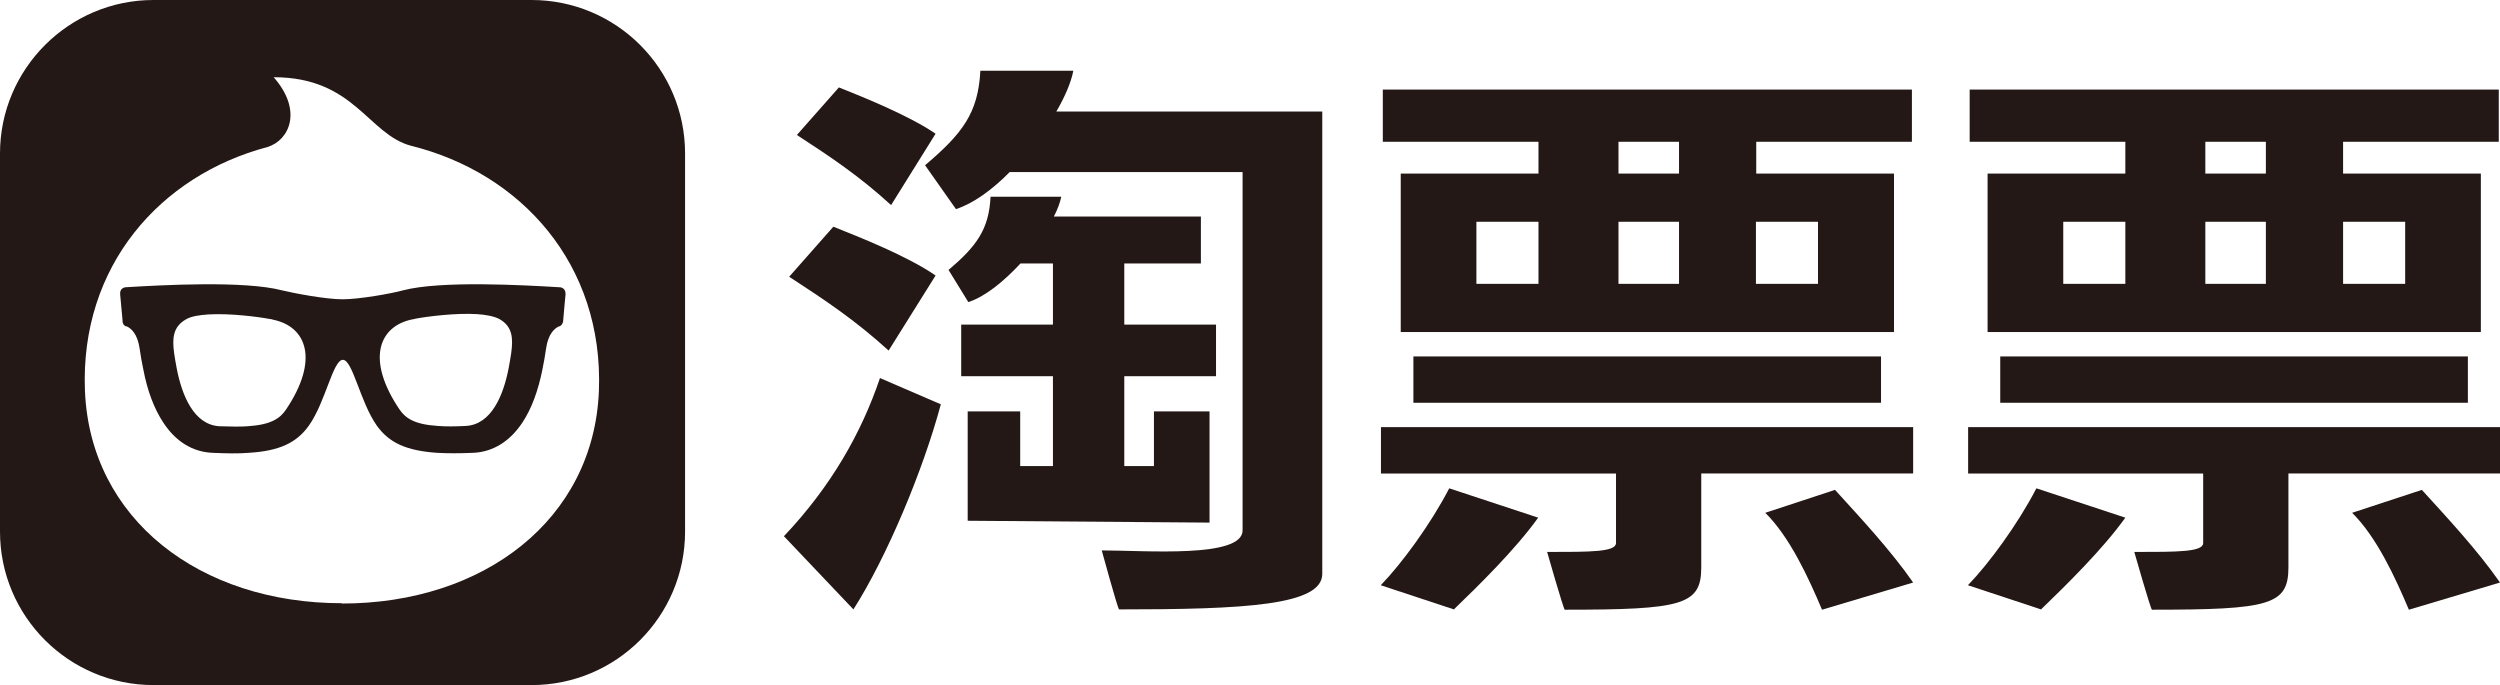
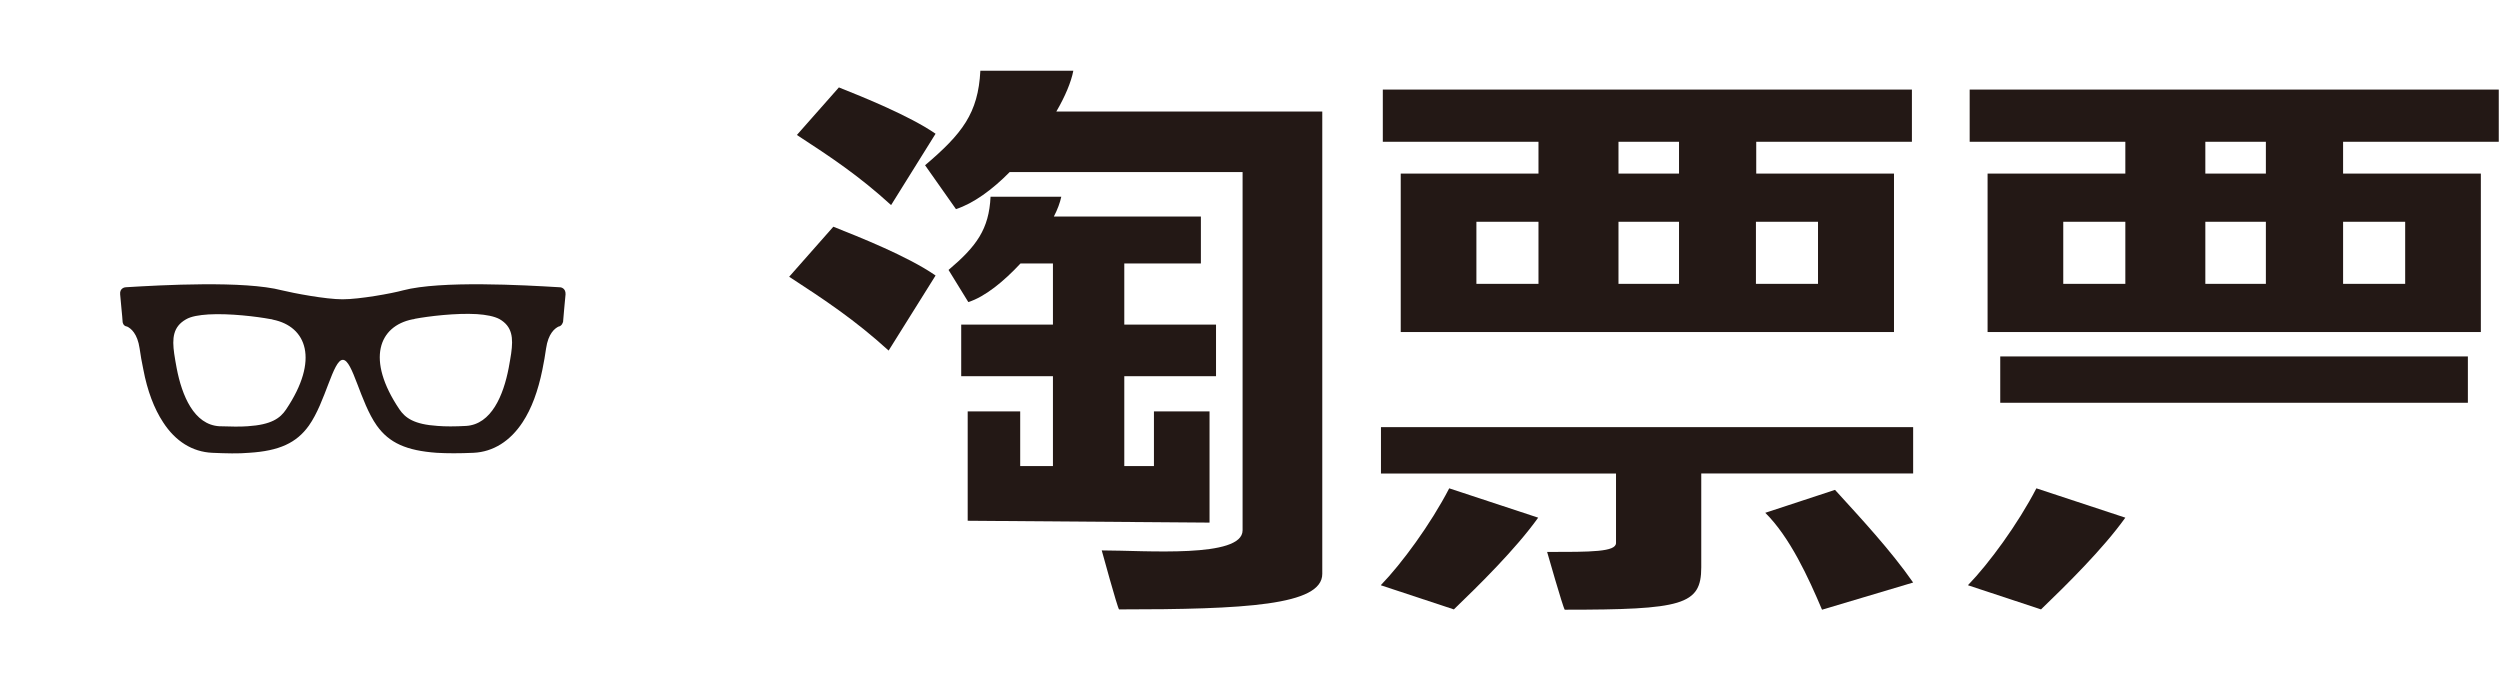
<svg xmlns="http://www.w3.org/2000/svg" id="_图层_2" data-name="图层 2" viewBox="0 0 80.94 22.18">
  <g id="_图层_1-2" data-name="图层 1">
    <g>
-       <path d="M17.21,0H4.97C2.23,0,0,2.23,0,4.97v12.24c0,2.75,2.23,4.97,4.97,4.97h12.24c2.75,0,4.97-2.23,4.97-4.97V4.97c0-2.75-2.23-4.97-4.97-4.97ZM11.07,19.53c-4.59,0-8.15-2.71-8.32-6.88-.16-4.04,2.44-6.97,5.91-7.89.71-.22,1.15-1.18.2-2.26,2.62,0,3.05,1.85,4.45,2.22,3.55.88,6.24,3.83,6.08,7.94-.17,4.16-3.72,6.88-8.32,6.88Z" style="fill: #231815; stroke-width: 0px;" />
      <path d="M18.11,9.3c-1.16-.07-3.84-.22-5.06.1-.36.1-1.41.29-1.96.29s-1.59-.2-1.96-.29c-1.22-.32-3.9-.17-5.06-.1-.03,0-.2.03-.18.23.02.27.07.7.08.89,0,.02.02.13.13.15,0,0,0,0,.01,0,.13.06.34.23.41.71.03.22.07.44.12.68h0c.13.69.35,1.27.64,1.71.4.62.95.96,1.59.99.46.02.85.03,1.19,0,.98-.06,1.54-.32,1.94-.88.54-.76.78-2.13,1.1-2.13s.56,1.37,1.1,2.13c.4.56.96.81,1.94.88.34.02.73.02,1.19,0,.64-.03,1.19-.38,1.59-.99.29-.44.5-1.01.64-1.7h0c.05-.25.09-.47.12-.69.07-.48.28-.65.41-.71,0,0,0,0,.01,0,.1-.03.12-.13.13-.15.01-.19.06-.63.08-.89.01-.2-.15-.23-.18-.23ZM9.26,13.26c-.19.28-.47.49-1.24.54-.25.02-.55.01-.92,0-.82-.05-1.21-.99-1.38-1.88-.03-.17-.06-.32-.08-.47-.07-.5-.04-.87.38-1.11.17-.1.43-.14.73-.16.68-.04,1.57.07,2,.15.03,0,.06.01.09.02,1.08.22,1.51,1.29.42,2.91ZM16.55,11.44c-.02.14-.05.3-.08.47-.17.89-.56,1.83-1.38,1.88-.37.02-.67.02-.92,0-.77-.05-1.05-.26-1.24-.54-1.09-1.62-.66-2.69.42-2.91.03,0,.06-.01.09-.02.43-.08,1.32-.19,2-.15.3.02.56.07.73.16.42.24.45.61.38,1.11Z" style="fill: #231815; stroke-width: 0px;" />
      <path d="M44.71,13.83v1.5h7.61v2.25c0,.29-.8.29-2.23.29,0,0,.51,1.79.57,1.87,3.81,0,4.42-.15,4.42-1.37v-3.04h6.86v-1.5h-17.22Z" style="fill: #231815; stroke-width: 0px;" />
      <path d="M44.71,18.95l2.36.78c.82-.79,2-1.95,2.73-2.97l-2.88-.95c-.6,1.16-1.54,2.44-2.21,3.13" style="fill: #231815; stroke-width: 0px;" />
      <path d="M57.15,16.6c.8.79,1.4,2.1,1.84,3.14l2.95-.88c-.73-1.05-1.72-2.11-2.53-3l-2.25.74Z" style="fill: #231815; stroke-width: 0px;" />
-       <rect x="45.76" y="11.54" width="15.14" height="1.5" style="fill: #231815; stroke-width: 0px;" />
      <path d="M49.81,5.62h-4.46v5.13h15.97v-5.13h-4.46v-1.03h5.04v-1.69h-17.13v1.69h5.04v1.03ZM47.8,7.18h2.01v2.01h-2.01v-2.01ZM52.4,7.18h1.96v2.01h-1.96v-2.01ZM58.86,9.19h-2.01v-2.01h2.01v2.01ZM54.36,5.62h-1.96v-1.03h1.96v1.03Z" style="fill: #231815; stroke-width: 0px;" />
-       <path d="M63.72,13.83v1.5h7.61v2.25c0,.29-.8.29-2.23.29,0,0,.51,1.79.57,1.87,3.81,0,4.42-.15,4.42-1.37v-3.04h6.86v-1.5h-17.22Z" style="fill: #231815; stroke-width: 0px;" />
      <path d="M63.72,18.95l2.36.78c.82-.79,2-1.95,2.73-2.97l-2.88-.95c-.6,1.16-1.54,2.44-2.21,3.13" style="fill: #231815; stroke-width: 0px;" />
-       <path d="M76.15,16.6c.8.79,1.4,2.1,1.84,3.14l2.95-.88c-.73-1.05-1.72-2.11-2.53-3l-2.25.74Z" style="fill: #231815; stroke-width: 0px;" />
      <rect x="64.76" y="11.54" width="15.14" height="1.5" style="fill: #231815; stroke-width: 0px;" />
      <path d="M68.81,5.62h-4.46v5.13h15.97v-5.13h-4.46v-1.03h5.04v-1.69h-17.13v1.69h5.04v1.03ZM66.8,7.18h2.01v2.01h-2.01v-2.01ZM71.4,7.18h1.96v2.01h-1.96v-2.01ZM77.87,9.19h-2.01v-2.01h2.01v2.01ZM73.36,5.62h-1.96v-1.03h1.96v1.03Z" style="fill: #231815; stroke-width: 0px;" />
      <path d="M42.82,3.61h-8.62c.28-.48.48-.95.55-1.32h-3.01c-.07,1.38-.59,2.04-1.79,3.06l1,1.42c.56-.18,1.18-.63,1.74-1.2h7.54v11.6c0,.91-3.14.65-4.56.65,0,0,.5,1.83.56,1.91,4.07,0,6.58-.13,6.58-1.15V3.61Z" style="fill: #231815; stroke-width: 0px;" />
      <path d="M30.29,8.92c-.89-.62-2.48-1.25-3.31-1.58l-1.43,1.62c1.15.75,2.12,1.39,3.22,2.39l1.52-2.43Z" style="fill: #231815; stroke-width: 0px;" />
      <path d="M30.29,4.33c-.84-.58-2.35-1.19-3.13-1.5l-1.36,1.54c1.09.71,2.01,1.32,3.05,2.27l1.44-2.31Z" style="fill: #231815; stroke-width: 0px;" />
-       <path d="M25.38,17.36l2.25,2.37c1.08-1.69,2.26-4.51,2.83-6.64l-1.97-.85c-.6,1.77-1.57,3.49-3.1,5.11" style="fill: #231815; stroke-width: 0px;" />
      <path d="M31.33,13.32v3.54l7.83.06v-3.6h-1.8v1.77h-.96v-2.91h2.97v-1.67h-2.97v-1.98h2.48v-1.52h-4.76c.12-.23.2-.45.24-.64h-2.29c-.05,1.05-.45,1.6-1.36,2.37l.64,1.04c.54-.17,1.15-.67,1.69-1.25h1.05v1.98h-2.97v1.67h2.97v2.91h-1.06v-1.77h-1.7Z" style="fill: #231815; stroke-width: 0px;" />
    </g>
  </g>
</svg>